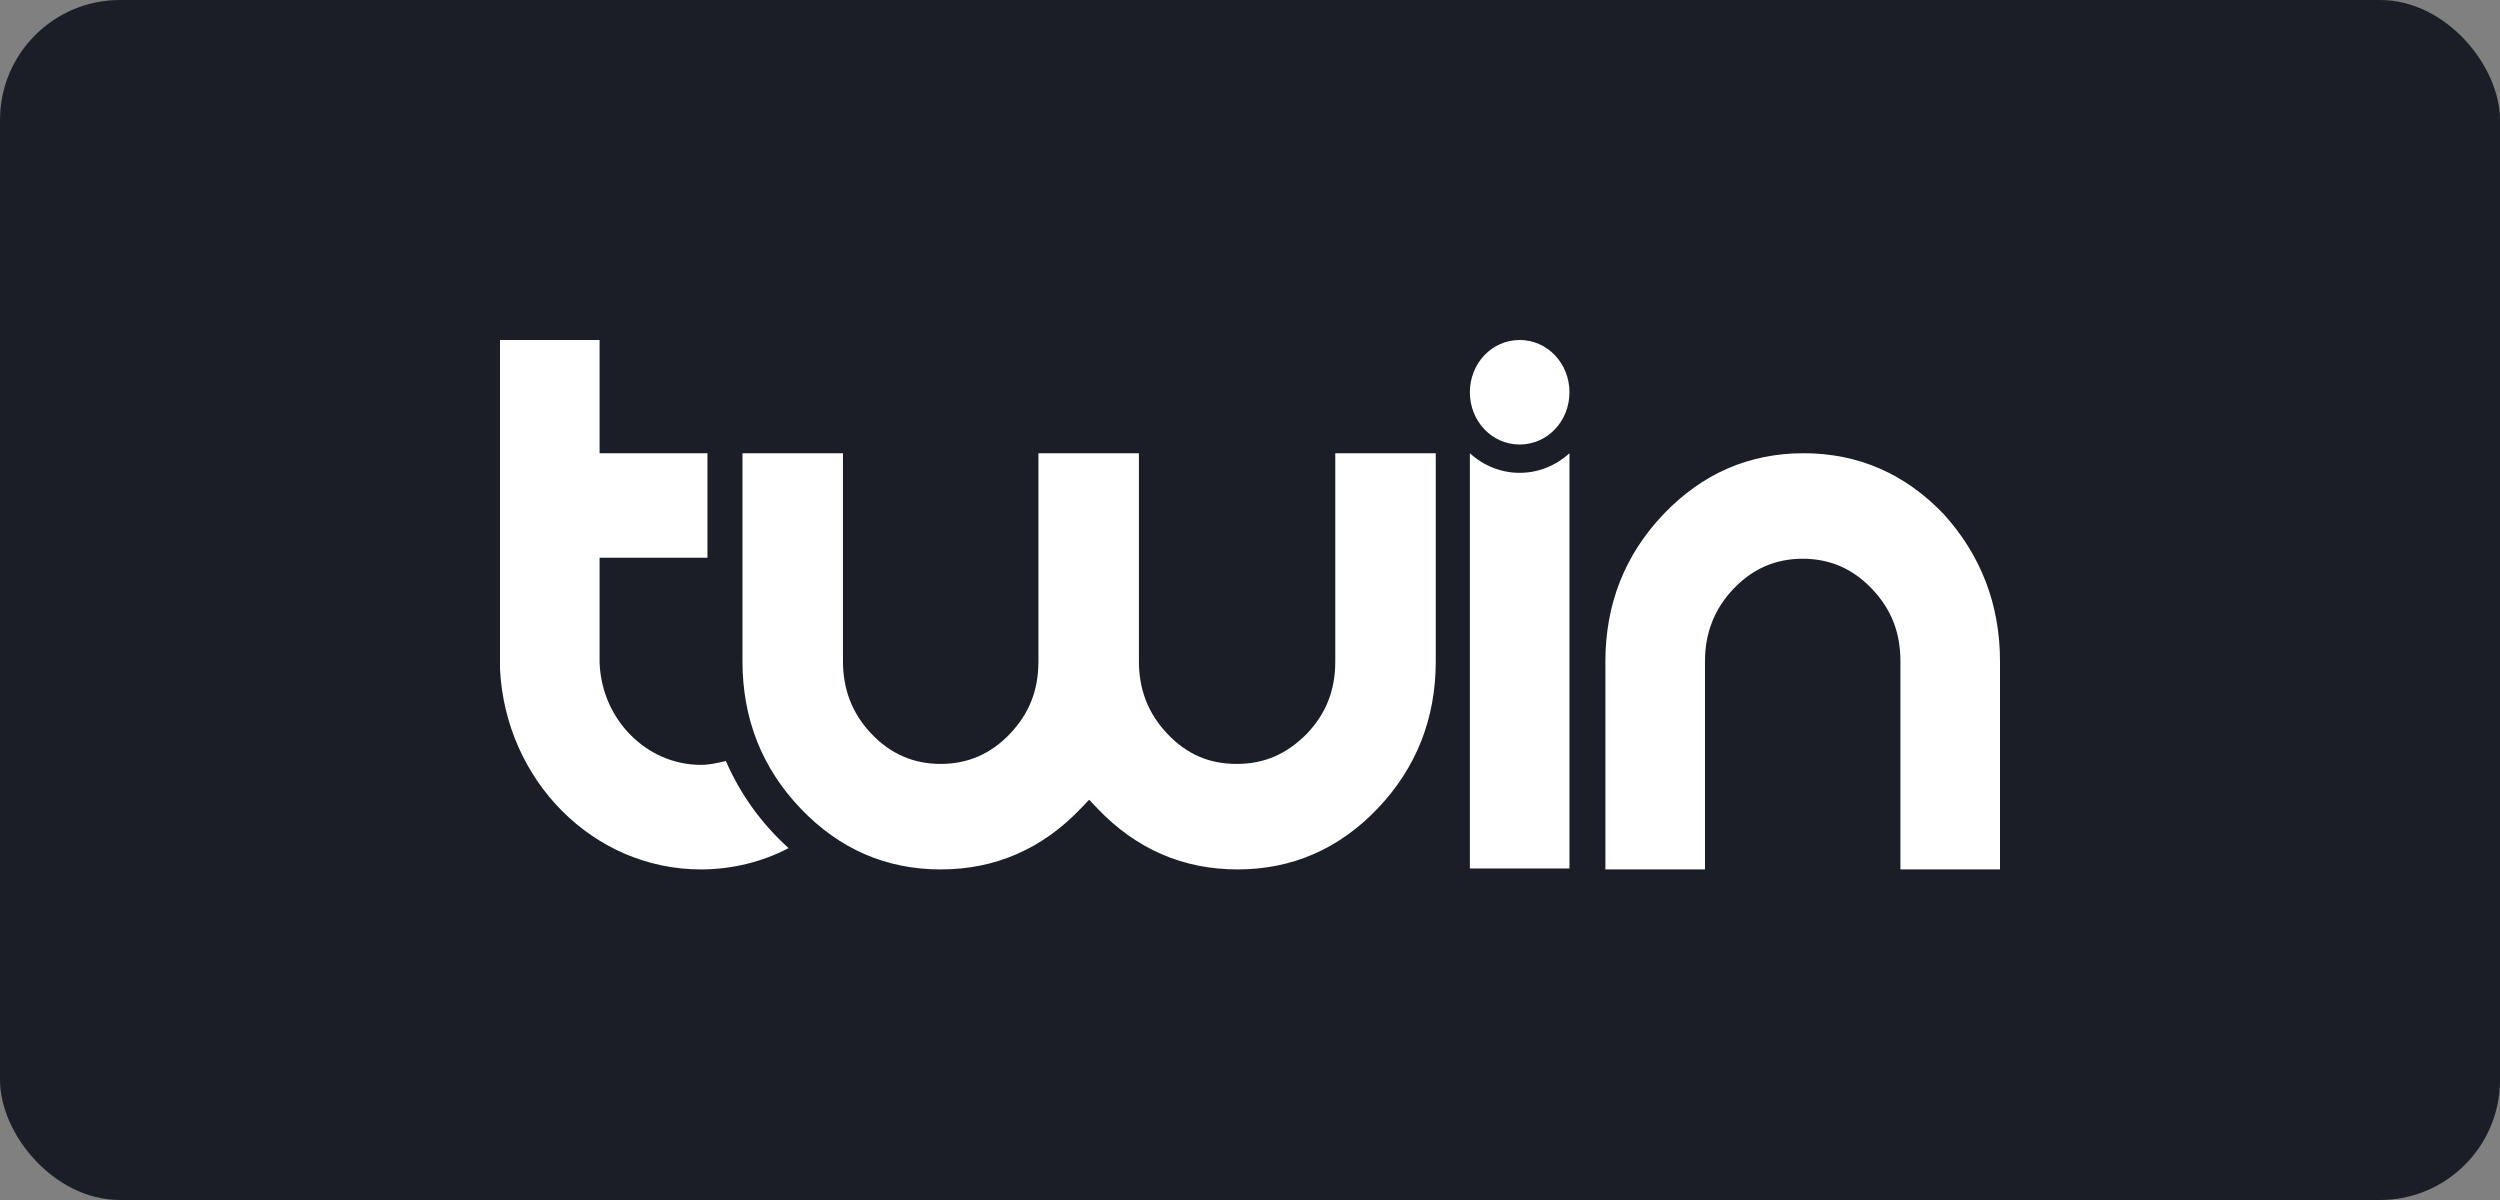
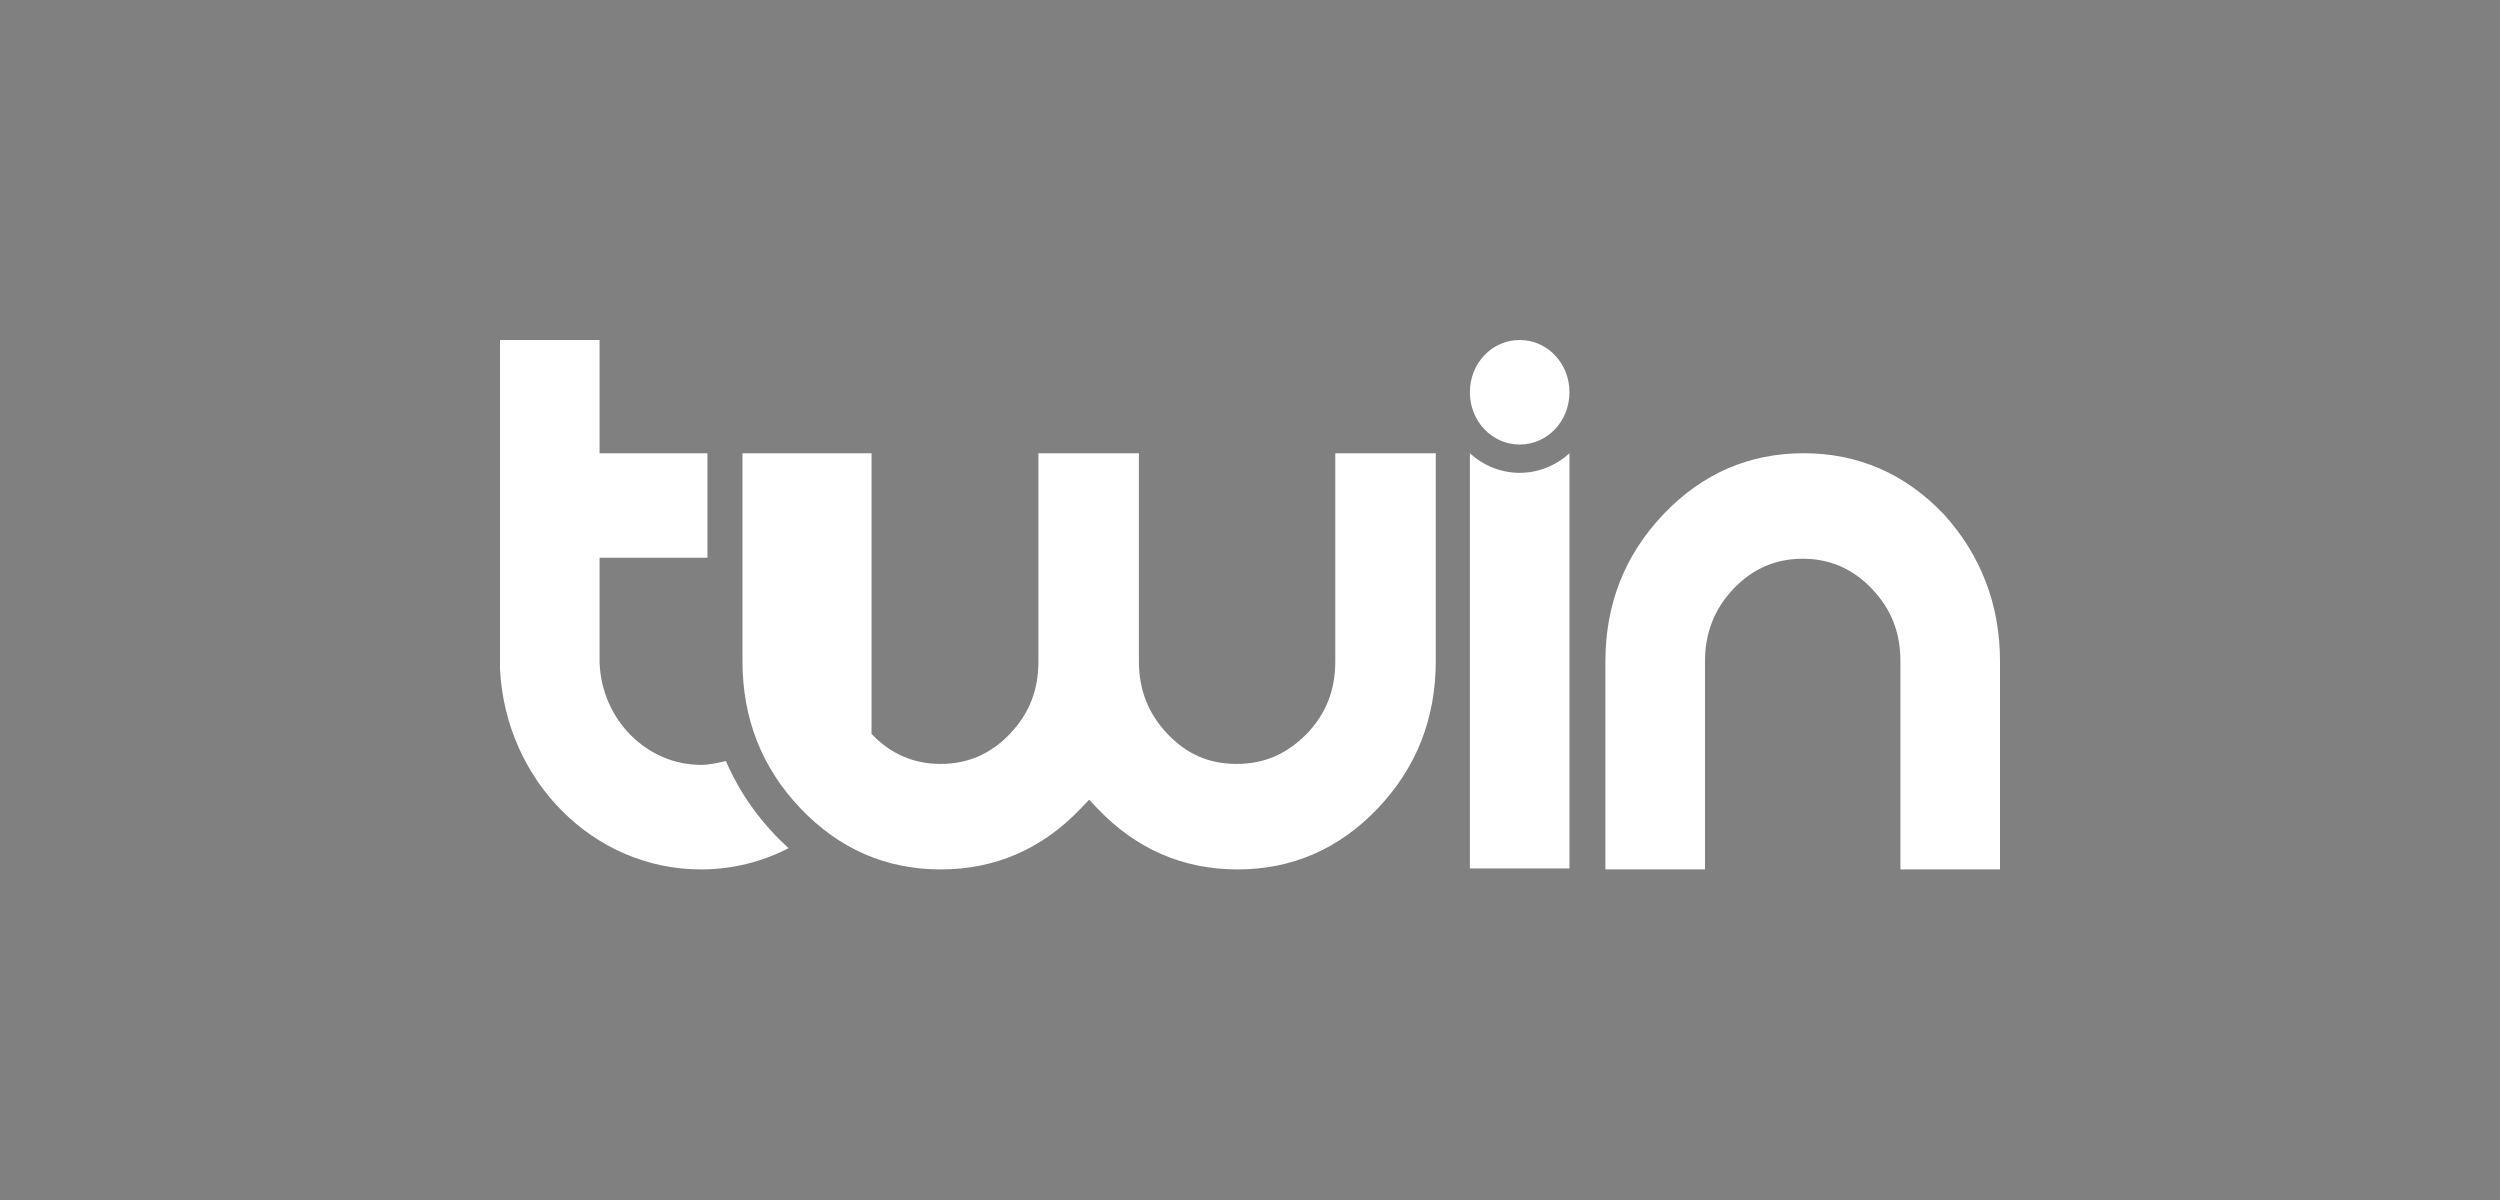
<svg xmlns="http://www.w3.org/2000/svg" width="125" height="60" viewBox="0 0 125 60" fill="none">
  <rect x="0" y="0" width="125" height="60" fill="#808080" stroke="none" />
-   <rect width="125" height="60" rx="6" fill="#1C1E27" />
-   <path fill-rule="evenodd" clip-rule="evenodd" d="M35.049 38.244C35.464 38.244 35.879 38.147 36.294 38.051C37.031 39.745 38.091 41.196 39.429 42.406C38.137 43.084 36.616 43.471 35.049 43.471C29.656 43.471 25.277 39.019 25 33.453V17H29.979V22.662H35.372V27.888H29.979V33.115C30.071 35.97 32.33 38.244 35.049 38.244ZM66.764 33.066C66.764 34.518 66.303 35.679 65.335 36.696C64.321 37.712 63.215 38.196 61.832 38.196C60.449 38.196 59.342 37.712 58.374 36.696C57.406 35.679 56.945 34.47 56.945 33.066V22.662H51.921V33.067C51.921 34.518 51.46 35.68 50.492 36.696C49.524 37.712 48.371 38.196 47.035 38.196C45.698 38.196 44.545 37.712 43.577 36.696C42.609 35.68 42.148 34.47 42.148 33.066V22.662H37.124V33.067C37.124 35.922 38.091 38.39 40.028 40.422C41.964 42.455 44.315 43.471 47.034 43.471C49.754 43.471 52.105 42.455 54.041 40.422L54.456 39.986L54.871 40.422C56.807 42.455 59.158 43.471 61.878 43.471C64.597 43.471 66.948 42.455 68.885 40.422C70.82 38.39 71.788 35.922 71.788 33.066V22.662H66.764V33.066ZM100 33.066V43.471H95.021V33.066C95.021 31.614 94.561 30.453 93.592 29.436C92.624 28.421 91.472 27.937 90.135 27.937C88.798 27.937 87.646 28.421 86.678 29.437C85.71 30.453 85.249 31.663 85.249 33.066V43.471H80.27V33.066C80.27 30.211 81.239 27.743 83.175 25.711C85.111 23.678 87.462 22.662 90.181 22.662C92.901 22.662 95.252 23.678 97.188 25.71C99.032 27.743 100 30.211 100 33.066ZM75.984 22.226C77.366 22.226 78.473 21.065 78.473 19.613C78.473 18.161 77.366 17 75.984 17C74.6 17 73.494 18.161 73.494 19.613C73.494 21.065 74.6 22.226 75.984 22.226ZM73.494 22.662C74.923 23.969 77.044 23.969 78.473 22.662V43.422H73.494V22.662Z" fill="white" />
+   <path fill-rule="evenodd" clip-rule="evenodd" d="M35.049 38.244C35.464 38.244 35.879 38.147 36.294 38.051C37.031 39.745 38.091 41.196 39.429 42.406C38.137 43.084 36.616 43.471 35.049 43.471C29.656 43.471 25.277 39.019 25 33.453V17H29.979V22.662H35.372V27.888H29.979V33.115C30.071 35.97 32.33 38.244 35.049 38.244ZM66.764 33.066C66.764 34.518 66.303 35.679 65.335 36.696C64.321 37.712 63.215 38.196 61.832 38.196C60.449 38.196 59.342 37.712 58.374 36.696C57.406 35.679 56.945 34.47 56.945 33.066V22.662H51.921V33.067C51.921 34.518 51.46 35.68 50.492 36.696C49.524 37.712 48.371 38.196 47.035 38.196C45.698 38.196 44.545 37.712 43.577 36.696V22.662H37.124V33.067C37.124 35.922 38.091 38.39 40.028 40.422C41.964 42.455 44.315 43.471 47.034 43.471C49.754 43.471 52.105 42.455 54.041 40.422L54.456 39.986L54.871 40.422C56.807 42.455 59.158 43.471 61.878 43.471C64.597 43.471 66.948 42.455 68.885 40.422C70.82 38.39 71.788 35.922 71.788 33.066V22.662H66.764V33.066ZM100 33.066V43.471H95.021V33.066C95.021 31.614 94.561 30.453 93.592 29.436C92.624 28.421 91.472 27.937 90.135 27.937C88.798 27.937 87.646 28.421 86.678 29.437C85.71 30.453 85.249 31.663 85.249 33.066V43.471H80.27V33.066C80.27 30.211 81.239 27.743 83.175 25.711C85.111 23.678 87.462 22.662 90.181 22.662C92.901 22.662 95.252 23.678 97.188 25.71C99.032 27.743 100 30.211 100 33.066ZM75.984 22.226C77.366 22.226 78.473 21.065 78.473 19.613C78.473 18.161 77.366 17 75.984 17C74.6 17 73.494 18.161 73.494 19.613C73.494 21.065 74.6 22.226 75.984 22.226ZM73.494 22.662C74.923 23.969 77.044 23.969 78.473 22.662V43.422H73.494V22.662Z" fill="white" />
</svg>